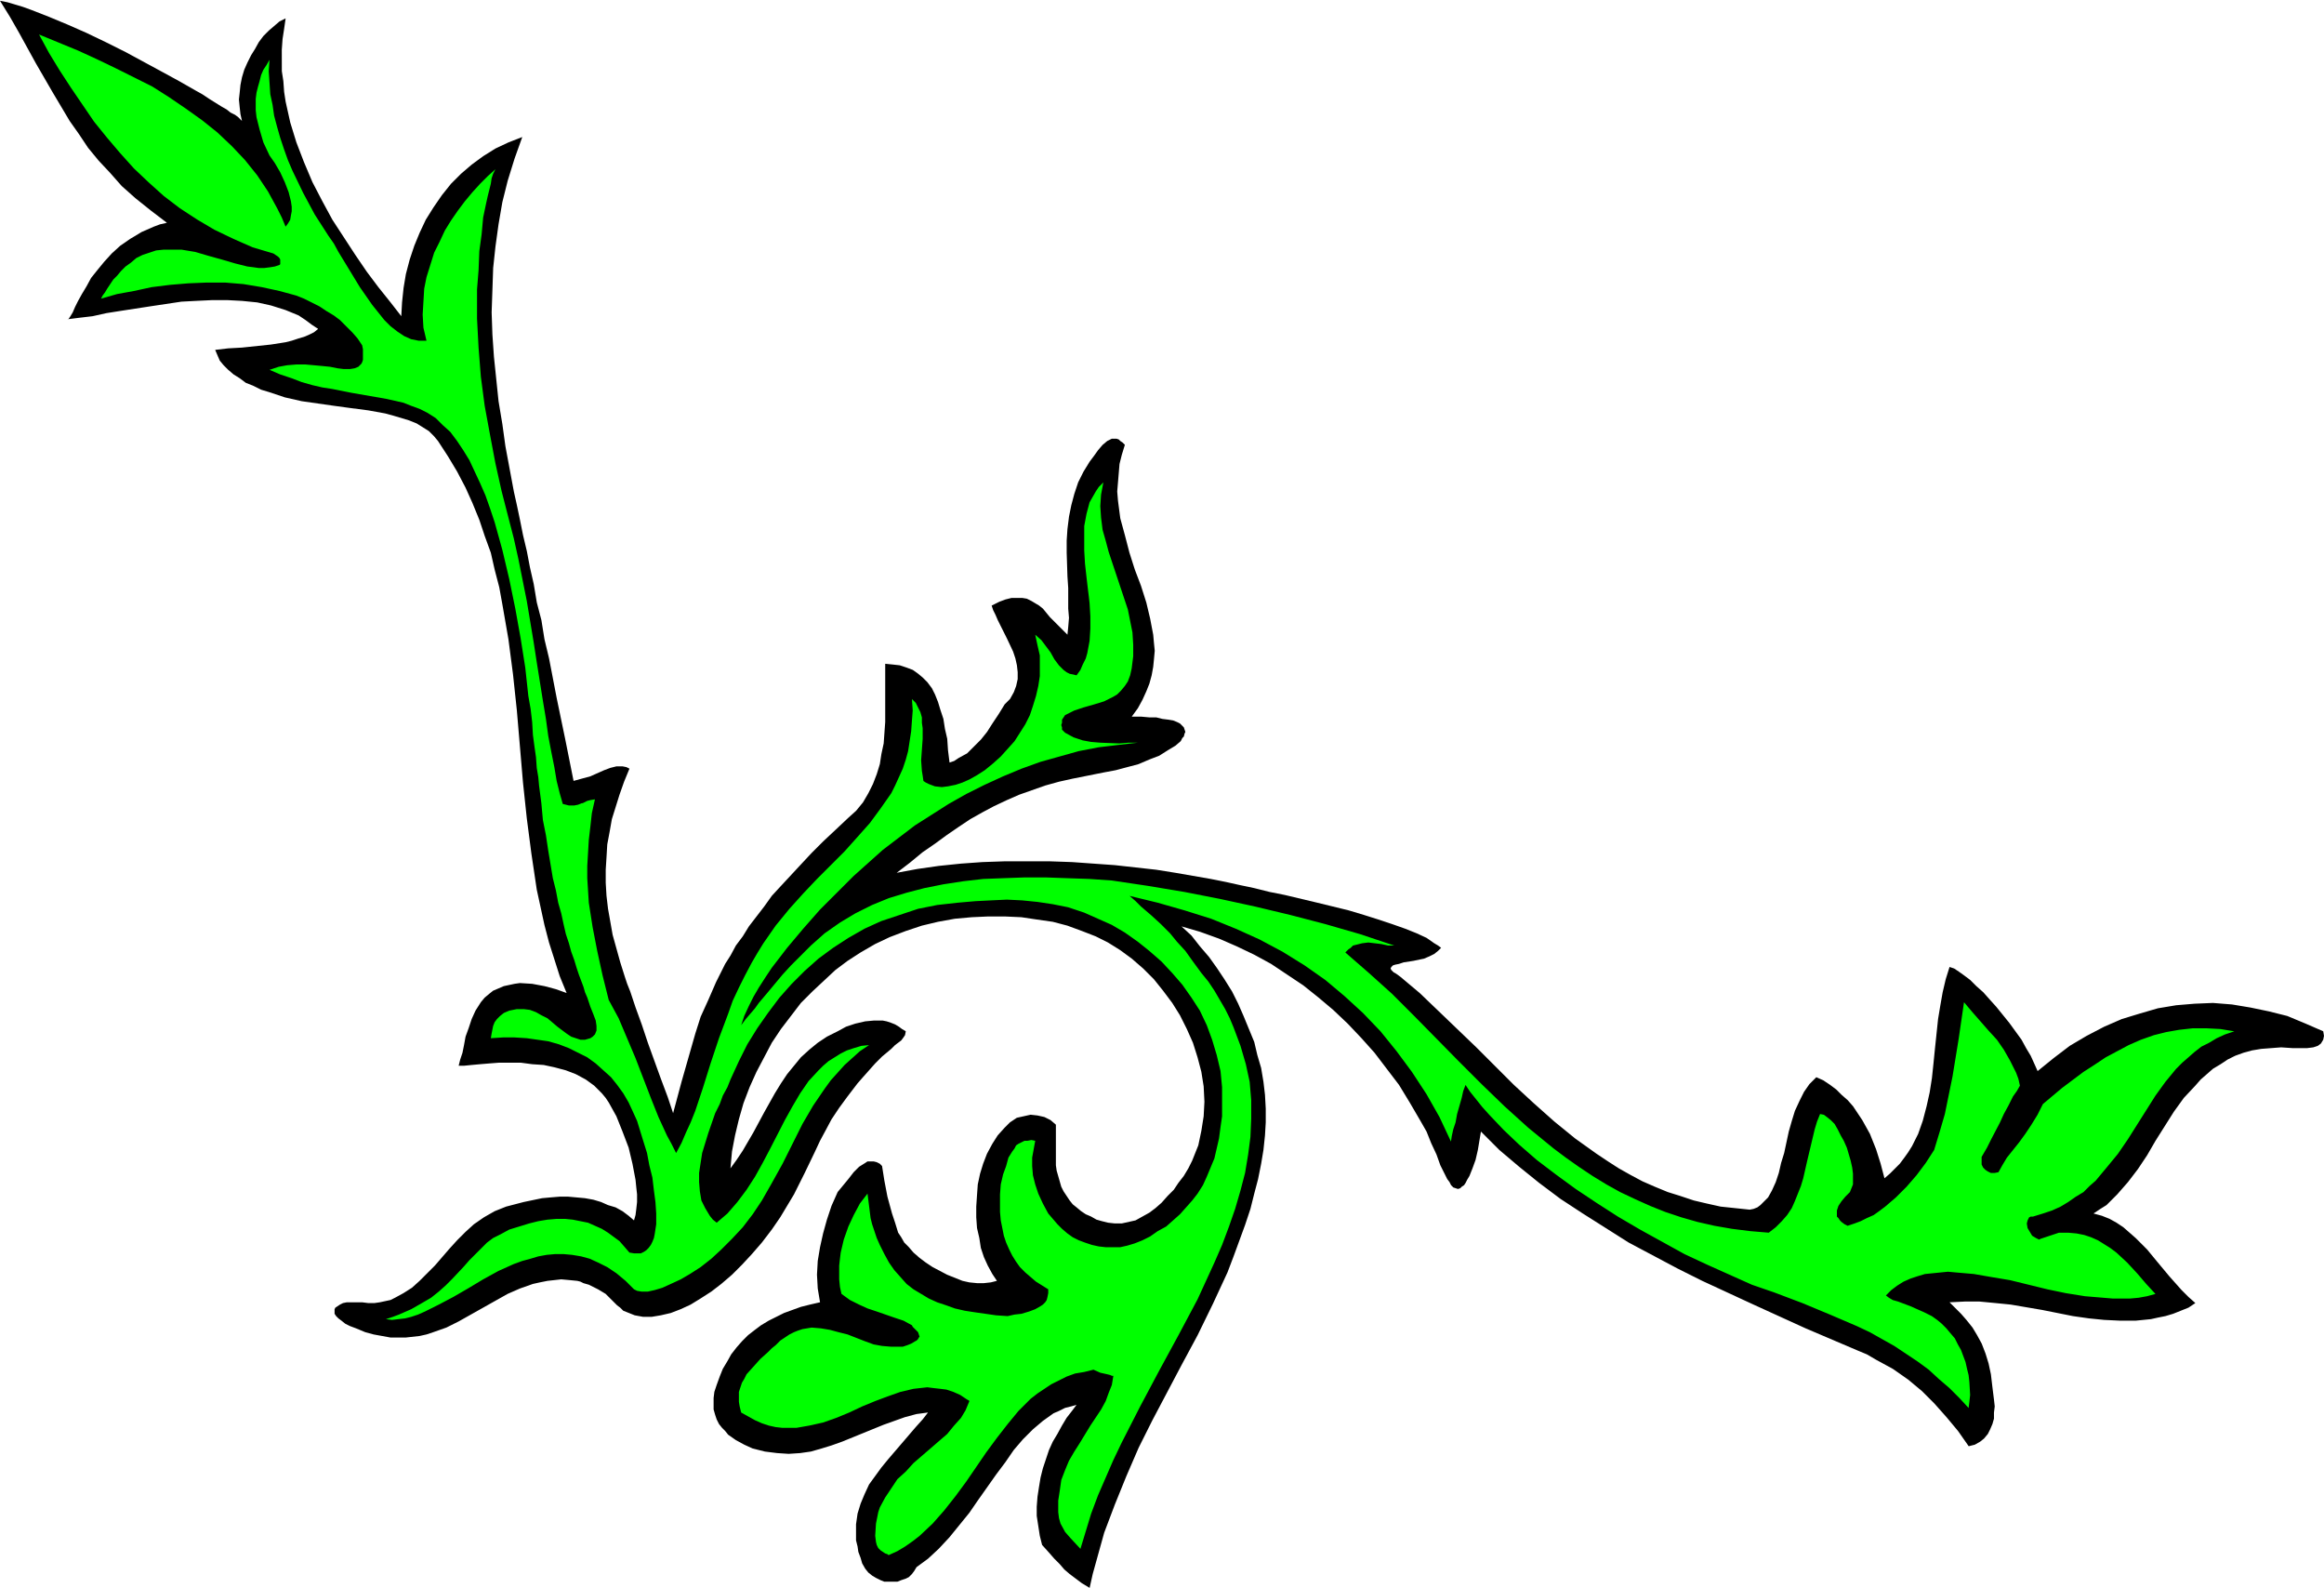
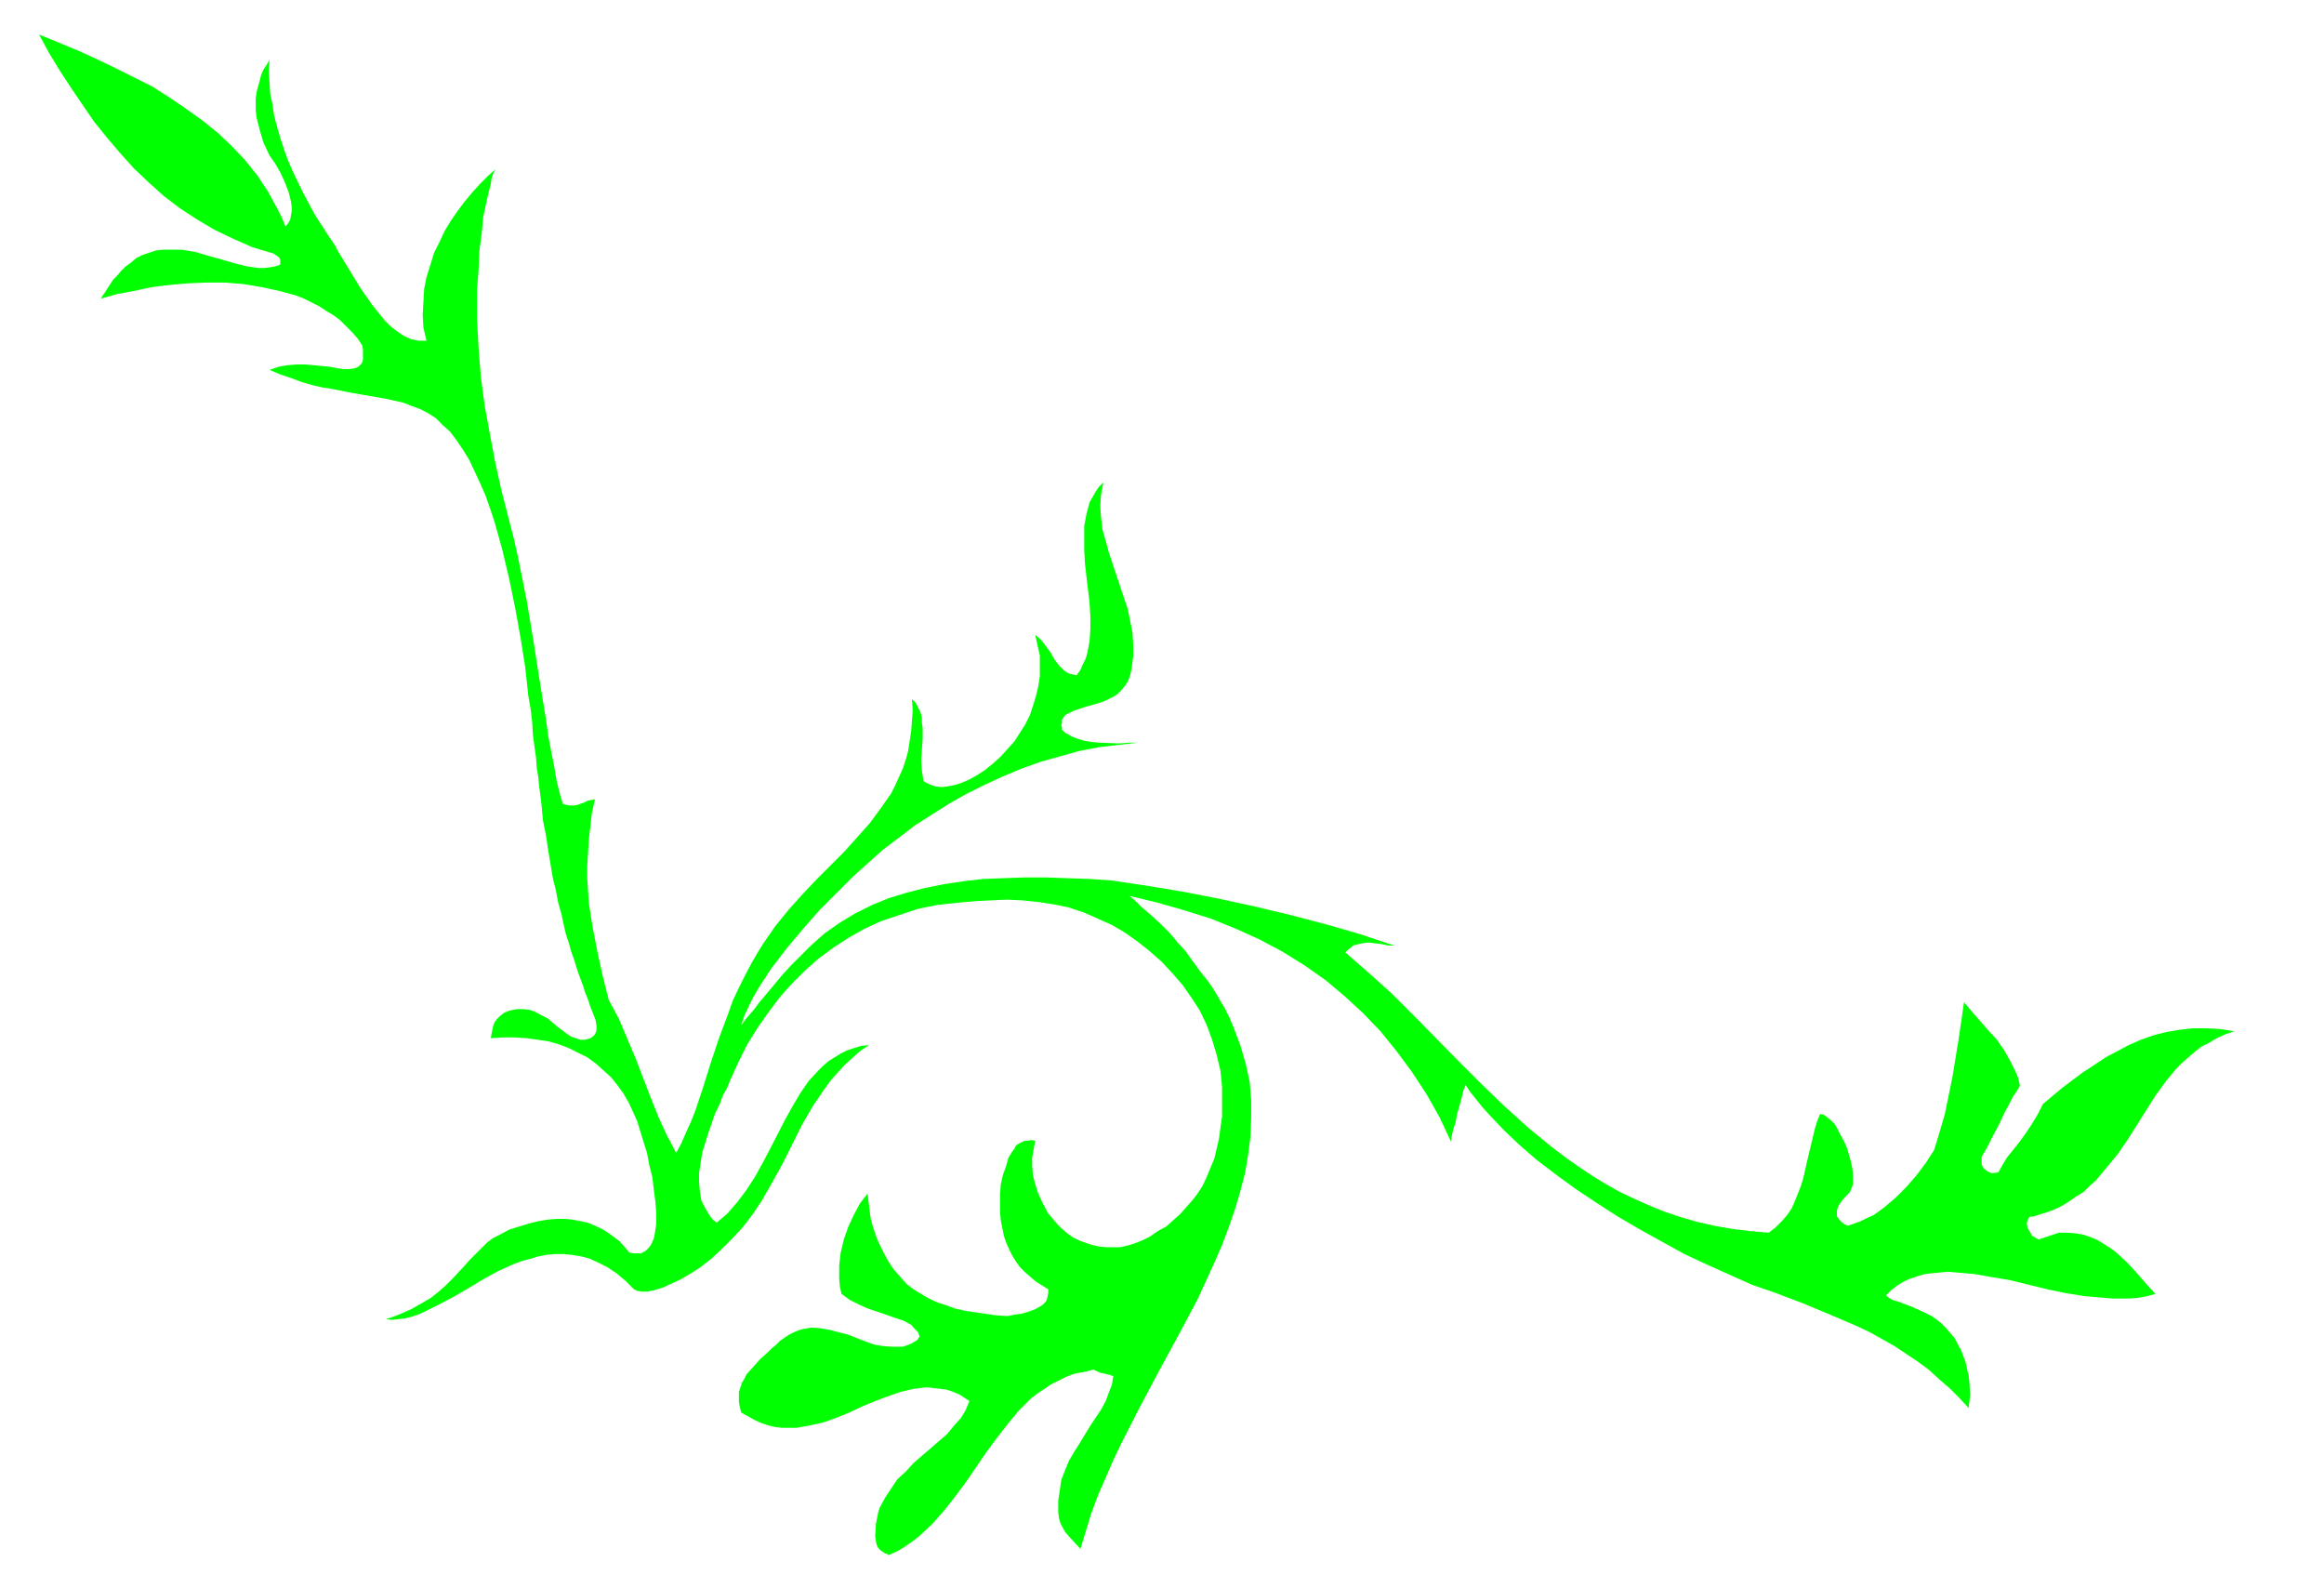
<svg xmlns="http://www.w3.org/2000/svg" fill-rule="evenodd" height="335.05" preserveAspectRatio="none" stroke-linecap="round" viewBox="0 0 3035 2074" width="490.455">
  <style>.pen1{stroke:none}</style>
-   <path class="pen1" style="fill:#000" d="m1423 2074 4-18 5-18 5-18 5-18 14-37 15-37 16-37 18-36 19-36 19-36 21-39 20-41 19-41 8-21 15-41 7-21 5-20 5-19 4-20 3-18 2-19 1-17v-18l-1-18-2-17-3-18-5-17-4-17-7-17-7-17-7-16-8-16-10-16-10-15-10-14-12-14-11-14-13-12 24 7 25 9 23 10 23 11 22 12 21 14 21 14 20 16 19 16 19 18 18 19 17 19 16 21 16 21 14 23 14 24 8 14 6 15 7 15 5 14 6 12 3 6 3 4 2 4 3 3 3 1 3 1 3-1 2-2 3-2 2-3 2-4 3-5 4-10 4-11 3-13 2-12 2-12 24 24 26 22 26 21 28 21 29 19 30 19 30 19 32 17 32 17 32 16 67 31 68 31 68 29 12 5 12 7 11 6 11 6 20 14 18 15 16 16 16 18 15 18 14 20 8-2 7-4 5-4 5-6 3-6 3-7 2-7v-8l1-8-1-9-2-16-2-17-3-14-4-13-5-13-6-11-6-10-8-10-7-8-8-8-7-7 20-1h19l21 2 20 2 41 7 40 8 21 3 20 2 21 1h20l20-2 9-2 10-2 10-3 10-4 10-4 9-6-9-8-9-9-16-18-15-18-14-17-15-15-8-7-8-7-9-6-9-5-10-4-11-3 9-6 8-5 7-7 7-7 14-16 13-17 12-18 11-19 24-38 13-18 15-16 7-8 8-7 8-7 10-6 9-6 10-5 11-4 11-3 12-2 13-1 13-1 15 1h19l8-1 6-2 4-3 3-5 1-5-1-6-23-10-24-10-24-6-24-5-24-4-25-2-24 1-24 2-24 4-24 7-23 7-23 10-23 12-22 13-21 16-21 17-4-9-5-11-6-10-6-11-16-22-17-21-9-10-8-9-9-8-8-8-8-6-7-5-6-4-6-2-5 16-4 17-3 17-3 18-4 38-2 20-2 19-3 19-4 18-5 19-6 17-8 16-5 8-5 7-6 8-6 6-7 7-7 6-5-19-6-19-8-20-10-18-6-9-6-9-7-8-8-7-7-7-8-6-9-6-9-4-9 9-7 10-6 12-6 13-4 13-4 14-6 28-4 13-3 13-4 12-5 11-5 9-7 7-3 3-4 3-5 2-5 1-19-2-19-2-18-4-17-4-18-6-16-5-17-7-16-7-15-8-16-9-14-9-15-10-28-20-27-22-27-24-26-24-49-49-25-24-25-24-24-23-25-21-4-3-3-2-2-1-2-2-1-1-1-2 1-2 2-2 3-1 5-1 6-2 13-2 14-3 7-3 6-3 5-4 4-4-4-3-5-3-10-7-13-6-15-6-17-6-18-6-19-6-20-6-41-10-42-10-20-4-20-5-19-4-18-4-20-4-23-4-23-4-25-4-27-3-27-3-28-2-28-2-29-1h-59l-29 1-28 2-29 3-28 4-27 5 17-13 17-14 16-11 15-11 16-11 15-10 16-9 15-8 17-8 16-7 17-6 17-6 18-5 18-4 20-4 20-4 16-3 15-4 15-4 14-6 13-5 11-7 10-6 7-6 2-4 2-2 1-4 1-2-1-3-1-3-2-2-3-3-4-2-5-2-6-1-8-1-8-2h-9l-11-1h-12l8-11 6-11 5-11 4-10 3-11 2-11 1-10 1-11-1-10-1-11-4-21-5-21-7-22-8-21-7-22-6-23-6-22-3-23-1-12 1-12 1-12 1-12 3-12 4-13-3-3-3-2-2-2-3-1h-6l-6 3-6 5-6 7-5 7-6 8-8 13-7 14-5 15-4 15-3 15-2 16-1 15v16l1 31 1 15v27l1 12-1 12-1 10-12-12-11-11-9-11-5-4-5-3-5-3-6-3-6-1h-14l-8 2-8 3-10 5 2 6 3 6 3 7 4 8 8 16 8 17 3 9 2 9 1 9v9l-2 9-3 8-5 9-4 4-3 3-8 13-8 12-7 11-8 10-9 9-9 9-11 6-6 4-6 2-2-16-1-15-3-13-2-13-4-12-3-10-4-10-4-8-6-8-6-6-6-5-7-5-8-3-9-3-9-1-10-1v76l-2 28-3 14-2 13-4 13-5 13-6 12-7 12-9 11-10 9-17 16-16 15-15 15-14 15-13 14-13 14-12 13-10 14-10 13-10 13-8 13-9 12-7 13-7 11-12 24-10 23-10 22-7 22-6 21-12 42-11 41-7-21-9-24-17-47-8-24-8-22-7-21-4-10-3-9-6-19-5-18-5-18-3-17-3-17-2-17-1-17v-17l1-16 1-17 3-16 3-17 5-16 5-16 6-17 7-17-4-2-5-1h-8l-8 2-8 3-9 4-9 4-11 3-11 3-11-55-11-53-10-52-6-25-4-25-6-23-4-24-5-22-4-21-5-21-4-20-4-19-4-18-11-59-4-29-5-30-3-29-3-29-2-29-1-29 1-29 1-29 3-28 4-29 5-29 7-28 9-29 10-28-18 7-17 8-16 10-15 11-14 12-13 13-12 15-11 16-10 16-8 17-7 17-6 18-5 19-3 18-2 19-1 18-14-18-16-20-15-20-15-22-15-23-15-23-13-24-13-25-11-26-10-26-8-26-6-27-2-13-1-14-2-13V65l1-14 2-13 2-14-8 4-7 6-7 6-7 7-6 8-5 9-5 8-5 10-4 9-3 10-2 10-1 10-1 9 1 10 1 9 2 9-2-2-3-3-4-3-6-3-5-4-7-4-8-5-8-5-9-6-9-5-21-12-22-12-24-13-24-13-26-13-25-12-25-11-24-10-23-9-11-4-10-3-10-3L0 1l13 21 12 21 11 20 11 20 22 38 22 37 12 17 12 18 14 17 15 16 15 17 18 16 20 16 21 16-9 2-8 3-16 7-15 9-13 9-11 10-10 11-9 11-8 10-6 11-6 10-5 9-4 8-3 7-3 5-2 3-1 1h-1l16-2 17-2 18-4 19-3 39-6 40-6 19-1 21-1h20l19 1 20 2 18 4 19 6 17 7 9 6 8 6 3 2 3 2 2 1v1l-5 4-6 3-7 3-7 2-9 3-8 2-19 3-19 2-19 2-18 1-17 2 3 7 3 7 5 6 6 6 7 6 8 5 8 6 10 4 10 5 10 3 21 7 22 5 21 3 21 3 22 3 23 3 22 4 11 3 10 3 10 3 10 4 8 5 8 5 7 7 5 6 13 20 12 20 11 21 9 20 9 22 7 21 8 22 5 22 6 23 4 22 8 46 6 46 5 47 4 47 4 47 5 47 6 46 7 47 5 23 5 23 6 23 7 22 7 22 9 22-14-5-15-4-16-3-16-1-7 1-14 3-7 3-7 3-5 4-6 5-5 6-7 11-5 11-4 12-4 11-2 11-2 10-3 9-2 8h7l10-1 11-1 12-1 13-1h28l15 2 15 1 14 3 15 4 13 5 13 7 11 8 5 5 5 5 5 6 4 6 5 9 5 9 8 20 8 21 5 21 4 21 1 10 1 9v10l-1 9-1 8-2 7-7-6-8-6-9-5-10-3-9-4-10-3-11-2-11-1-11-1h-11l-12 1-11 1-24 5-23 6-15 6-14 8-13 9-11 10-11 11-10 11-19 22-10 10-10 10-10 9-11 7-11 6-6 3-14 3-7 1h-8l-8-1h-20l-5 1-4 2-3 2-3 2-1 2v6l2 3 3 3 4 3 5 4 6 3 8 3 12 5 11 3 11 2 11 2h20l9-1 9-1 9-2 9-3 17-6 16-8 16-9 32-18 16-9 16-7 17-6 9-2 10-2 9-1 9-1 11 1 10 1 4 1 4 2 7 2 6 3 6 3 5 3 5 3 5 5 6 6 4 4 4 3 4 4 5 2 10 4 11 2h11l12-2 13-3 13-5 13-6 13-8 14-9 13-10 14-12 13-13 13-14 13-15 13-17 11-16 9-15 9-15 7-14 7-14 13-27 7-15 7-13 8-15 10-15 11-15 13-17 7-8 8-9 8-9 9-9 6-5 6-5 5-5 4-3 4-3 3-4 2-3 1-5-5-3-4-3-5-3-5-2-6-2-5-1h-12l-11 1-13 3-12 4-11 6-14 7-12 8-11 9-11 10-9 11-9 11-8 12-8 13-14 25-14 26-14 24-8 12-8 11 2-22 4-21 5-21 6-21 8-21 9-20 10-19 10-19 12-18 13-17 13-17 15-15 15-14 15-14 16-12 17-11 19-11 19-9 21-8 21-7 21-5 22-4 22-2 22-1h21l22 1 20 3 21 3 19 5 19 7 18 7 16 8 16 10 15 11 15 13 14 14 12 15 12 16 10 16 9 18 8 18 6 19 5 19 3 19 1 20-1 19-3 19-4 19-4 10-4 10-5 10-6 10-7 9-6 9-8 8-8 9-8 7-8 6-9 5-9 5-9 2-9 2h-9l-9-1-8-2-7-2-7-4-7-3-6-4-6-5-5-4-4-5-4-6-4-6-3-6-2-7-2-7-2-7-1-7v-53l-7-6-8-4-9-2-9-1-9 2-9 2-9 6-7 7-9 10-7 11-7 13-5 13-4 13-3 14-1 14-1 15v14l1 14 3 13 2 13 4 12 5 11 6 11 6 9-8 2-9 1h-9l-10-1-9-2-10-4-10-4-19-10-9-6-8-6-8-7-6-7-6-6-4-7-4-6-4-13-4-12-3-11-3-11-4-21-3-19-3-3-4-2-4-1h-8l-3 2-8 5-7 7-7 9-14 17-8 18-6 18-5 18-4 18-3 18-1 18 1 18 3 18-13 3-12 3-11 4-11 4-10 5-10 5-10 6-8 6-9 7-8 8-7 8-7 9-5 9-6 10-4 10-4 11-3 9-1 8v15l2 7 2 6 3 6 4 5 4 4 4 5 10 7 11 6 11 5 16 4 16 2 15 1 15-1 14-2 14-4 13-4 14-5 27-11 27-11 14-5 14-5 15-4 15-2-7 9-9 10-18 21-18 21-9 11-8 11-8 11-6 13-5 12-4 13-2 14v21l2 8 1 7 3 8 2 7 4 7 4 5 5 4 5 3 6 3 5 2h17l5-2 6-2 4-2 4-4 3-4 3-5 15-11 14-13 14-15 13-16 13-16 11-16 12-17 12-17 12-16 11-16 12-14 13-13 13-11 7-5 7-5 7-3 8-4 8-2 7-2-6 8-7 9-6 10-6 11-6 10-5 11-4 12-4 12-3 12-2 12-2 13-1 13v12l2 13 2 13 3 12 9 10 7 8 7 7 6 7 7 6 8 6 8 6 10 6z" />
  <path class="pen1" style="fill:#0f0" d="m1475 1170 8 7 7 7 14 12 12 11 12 12 9 11 11 12 10 14 11 15 9 11 8 12 7 12 7 12 6 12 5 12 9 24 7 24 5 23 2 24v24l-1 24-3 23-4 24-6 23-7 24-8 23-9 24-10 23-11 24-11 24-25 47-25 46-25 47-24 47-11 23-10 23-10 23-9 24-7 23-7 23-13-14-7-8-6-11-2-7-1-8v-15l2-13 2-14 5-13 5-12 7-12 7-11 14-23 14-21 6-11 4-11 4-10 2-12h-2l-2-1-4-1-9-2-9-4-12 3-12 2-11 4-10 5-10 5-9 6-9 6-9 7-16 16-14 17-14 18-14 19-13 19-13 19-14 19-15 19-15 17-17 16-9 7-10 7-10 6-11 5h-1l-1-1-3-1-3-2-3-2-3-3-2-4-1-4-1-8 1-16 3-15 2-6 7-13 8-12 8-12 11-10 10-11 22-19 22-19 9-11 9-10 6-10 5-12-1-1-2-1-3-2-6-4-9-4-9-3-8-1-9-1-8-1-18 2-17 4-17 6-16 6-17 7-17 8-17 7-17 6-18 4-17 3h-18l-9-1-9-2-9-3-9-4-9-5-9-5-2-8-1-6v-13l2-6 2-6 3-5 3-6 9-10 9-10 10-9 5-5 5-4 6-6 6-4 6-4 6-3 5-2 6-2 12-2 12 1 12 2 11 3 12 3 23 9 11 4 11 2 12 1h15l6-2 5-2 5-3 2-1 2-2 1-2 1-1-1-3-1-3-3-3-2-2-2-2-1-2-11-6-12-4-23-8-12-4-11-5-12-6-11-8-2-9-1-10v-18l1-9 1-8 4-17 6-17 7-15 8-15 10-13 2 16 2 16 2 8 3 9 3 9 4 9 6 12 6 11 7 10 8 9 8 9 9 7 10 6 10 6 11 5 12 4 11 4 13 3 13 2 14 2 14 2 15 1 9-2 9-1 10-3 8-3 7-4 3-2 3-3 2-3 1-4 1-5v-5l-8-5-8-5-7-6-7-6-7-7-5-7-5-8-4-8-4-9-3-9-2-10-2-10-1-11v-23l1-13 3-13 4-11 3-11 5-8 3-4 2-4 3-2 4-2 4-2h4l5-1 5 1-2 11-2 11v11l1 12 3 12 4 12 6 13 7 13 6 7 6 7 6 6 7 6 7 5 8 4 8 3 9 3 9 2 9 1h19l9-2 10-3 10-4 10-5 10-7 11-6 9-8 9-8 8-9 8-9 7-9 7-11 5-11 5-12 5-12 3-13 3-13 2-15 2-14v-38l-2-21-5-21-6-20-7-19-9-19-11-17-12-17-13-15-14-15-16-14-15-12-17-12-17-10-18-8-18-8-21-7-20-4-20-3-20-2-20-1-21 1-20 1-23 2-27 3-25 5-24 8-24 8-22 10-21 12-20 13-19 14-18 16-17 17-16 18-15 20-14 20-13 21-11 22-11 24-4 10-6 11-4 11-6 12-9 26-4 13-4 13-2 13-2 13v12l1 12 2 12 5 10 3 5 3 5 4 5 5 4 7-6 7-6 13-15 12-16 11-17 10-18 10-19 19-37 10-18 10-17 11-16 13-14 6-6 7-6 8-5 8-5 8-4 9-3 10-3 10-1-12 8-10 9-10 9-9 10-9 10-8 11-15 22-14 24-13 26-13 26-15 27-12 21-12 18-13 17-14 15-14 14-13 12-14 11-14 9-12 7-13 6-11 5-10 3-9 2h-8l-6-1-2-1-2-1-11-11-12-10-12-8-12-6-11-5-11-3-12-2-11-1h-11l-11 1-11 2-10 3-11 3-11 4-20 9-20 11-20 12-19 11-19 10-18 9-9 4-9 3-8 2-9 1-8 1-8-1 9-3 8-3 16-7 14-8 12-7 10-8 9-8 9-9 15-16 7-8 15-15 8-8 8-6 10-5 11-6 13-4 13-4 12-3 12-2 12-1h11l10 1 10 2 10 2 9 4 9 4 8 5 15 11 7 8 6 7 6 1h9l4-2 3-2 3-3 3-4 2-4 2-5 1-5 2-13v-14l-1-15-2-15-2-17-4-16-3-16-5-16-4-13-4-13-5-11-6-13-7-12-8-11-8-10-10-9-10-9-11-8-12-6-12-6-13-5-14-4-14-2-14-2-16-1h-15l-16 1 1-6 1-5 1-5 2-5 3-4 4-4 5-4 7-3 10-2h9l8 1 8 3 7 4 8 4 13 11 12 9 6 4 6 2 6 2h6l7-2 3-2 3-3 2-5v-6l-1-7-3-8-4-10-2-6-2-6-3-7-2-7-3-8-3-8-3-9-3-10-4-11-3-11-4-12-3-13-3-14-4-14-3-16-4-16-3-18-3-18-3-20-4-20-2-22-3-23-1-11-2-12-1-14-2-14-2-15-1-17-2-17-3-17-4-37-6-38-7-39-8-39-9-38-5-18-5-18-6-18-6-17-7-16-7-15-7-15-8-13-8-12-9-12-10-9-9-9-11-7-10-5-11-4-10-4-22-5-23-4-23-4-25-5-13-2-13-3-14-4-13-5-15-5-14-6 12-4 11-2 12-1h12l11 1 11 1 10 1 10 2 8 1h8l6-1 5-2 2-2 2-2 1-2 1-3v-14l-1-5-6-9-7-8-8-8-8-8-8-6-10-6-9-6-10-5-10-5-10-4-22-6-23-5-24-4-24-2h-24l-24 1-24 2-24 3-23 5-22 4-21 6 2-4 3-4 3-5 4-6 4-6 5-5 5-6 6-6 7-5 7-6 8-4 9-3 9-3 10-1h23l18 3 17 5 18 5 17 5 16 4 8 1 7 1h7l8-1 6-1 6-2 1-1v-6l-1-2-2-2-3-2-3-2-27-8-25-11-25-12-22-13-23-15-21-16-20-18-19-18-18-20-17-20-17-21-15-22-15-22-15-23-14-23-13-24 51 21 24 11 25 12 24 12 24 12 22 14 22 15 21 15 20 16 19 18 17 18 16 20 14 21 6 11 6 11 6 12 5 12 3-4 3-5 1-6 1-5v-6l-1-7-3-12-5-13-6-13-7-12-7-10-8-17-5-17-4-16-1-9v-15l1-8 2-8 2-7 2-8 3-7 4-6 4-7-1 15 1 15 1 15 3 14 2 14 4 15 4 14 5 15 5 14 6 14 14 29 15 28 18 28 7 10 6 11 14 23 14 23 16 23 8 10 8 10 8 8 9 7 9 6 9 4 10 2h10l-4-17-1-17 1-17 1-17 3-15 5-16 5-16 7-14 7-15 8-13 9-13 9-12 10-12 10-11 10-10 10-9-3 6-2 6-1 7-2 8-2 8-2 9-4 19-2 22-3 22-1 25-2 25v38l2 38 3 38 5 38 7 38 7 37 8 36 9 35 7 27 6 27 11 55 9 54 4 26 4 25 4 25 4 24 3 22 4 21 4 20 3 18 4 16 4 14 4 1 4 1h7l5-1 5-2h1l2-1 4-2 4-1 6-1-4 18-2 18-2 17-1 17-1 17v16l1 16 1 16 5 32 6 31 7 32 8 32 13 24 11 26 11 26 20 52 10 25 11 24 6 11 6 12 7-13 6-14 6-13 6-15 10-30 10-32 11-33 12-32 6-17 8-17 8-16 9-17 7-12 8-13 16-23 18-22 18-20 18-19 18-18 18-18 17-19 16-18 14-19 14-20 5-10 5-11 5-11 4-12 3-11 2-13 2-13 1-14 1-13-1-15 5 5 3 6 3 6 2 7v7l1 7v14l-1 14-1 14 1 14 1 6 1 7 3 2 4 2 8 3 9 1 8-1 10-2 9-3 9-4 9-5 11-7 11-9 10-9 9-10 9-10 7-11 7-11 6-12 4-12 4-13 3-13 2-13v-27l-3-13-3-14 8 7 12 16 5 9 6 8 6 6 4 3 4 2 5 1 4 1 5-7 3-7 4-8 2-7 3-16 1-16v-16l-1-17-1-9-1-8-2-17-2-18-1-17v-32l3-16 4-15 4-7 4-7 4-6 6-6-3 16-1 15 1 15 2 16 4 14 4 15 20 60 5 15 3 15 3 15 1 16v15l-2 16-2 9-3 8-4 6-5 6-5 5-5 3-6 3-6 3-13 4-14 4-12 4-6 3-6 3-2 3-2 3v4l-1 3 1 3v3l2 2 2 2 11 6 12 4 11 2 12 1 25 1 12-1h12l-26 3-25 3-26 5-25 7-25 7-25 9-24 10-24 11-24 12-23 13-22 14-22 14-21 16-21 16-19 17-19 17-10 10-11 11-23 23-22 25-21 25-20 26-8 12-9 14-7 12-6 12-6 13-4 12 6-8 6-7 6-7 5-7 11-13 10-12 10-12 11-12 13-13 13-13 18-16 20-14 20-12 22-11 22-9 23-7 23-6 25-5 26-4 26-3 26-1 28-1h28l28 1 29 1 29 2 47 7 48 8 46 9 46 10 46 11 46 12 45 13 45 15h-8l-9-2-17-2-8 1-8 2-4 1-3 3-3 2-4 4 31 27 30 27 29 29 58 59 30 30 30 29 31 28 33 27 16 12 17 12 18 12 18 11 18 10 19 9 20 9 20 8 21 7 21 6 22 5 23 4 24 3 24 2 9-7 8-8 7-8 6-9 4-9 4-10 4-10 3-10 5-22 5-21 5-21 3-10 4-10 5 1 4 3 5 4 5 5 4 7 4 8 4 7 4 9 5 17 2 9 1 8v14l-2 5-2 5-6 6-5 6-4 6-2 6v8l2 2 2 3 2 2 4 3 4 2 9-3 8-3 8-4 9-4 7-5 8-6 14-12 14-14 13-15 12-16 11-17 7-23 7-24 10-49 8-49 7-48 11 13 21 24 11 12 9 13 8 14 8 16 3 8 2 9-4 7-5 7-6 12-6 11-5 11-11 21-6 12-7 12v10l2 4 3 3 3 2 4 2h5l5-1 5-9 6-10 8-10 8-10 8-11 8-12 8-13 7-14 25-21 28-21 14-9 15-10 15-8 15-8 16-7 17-6 16-4 17-3 18-2h17l19 1 18 3-12 4-11 5-10 6-10 5-9 7-8 7-8 7-8 8-14 17-13 18-24 38-12 19-13 19-14 17-15 18-8 7-8 8-10 6-10 7-10 6-11 5-12 4-13 4h-3l-2 1-1 2-1 2-1 4 1 6 3 5 3 5 5 3 2 1 2 1 2-1 3-1 3-1 9-3 9-3h12l11 1 10 2 9 3 9 4 8 5 8 5 8 6 14 13 13 14 12 14 12 13-11 3-11 2-11 1h-23l-12-1-24-2-25-4-24-5-49-12-24-4-23-4-23-2-11-1-10 1-10 1-10 1-10 3-9 3-9 4-8 5-8 6-7 7 4 3 5 3 7 2 8 3 8 3 9 4 9 4 10 5 7 5 6 5 6 6 5 6 6 7 4 8 4 7 3 8 3 8 2 9 2 8 1 9 1 17-1 9-1 8-12-13-13-13-14-12-13-12-15-11-15-10-15-10-16-9-16-9-17-8-35-15-36-15-37-14-29-10-29-13-29-13-30-14-29-16-29-16-29-17-28-18-27-18-26-19-25-19-23-20-20-19-19-20-9-10-8-10-8-10-6-9-3 8-2 9-6 21-2 11-3 9-2 9-1 7-15-32-17-30-19-29-20-27-21-26-23-24-24-22-25-21-27-19-29-18-30-16-31-14-32-13-35-11-35-10-37-9z" />
</svg>